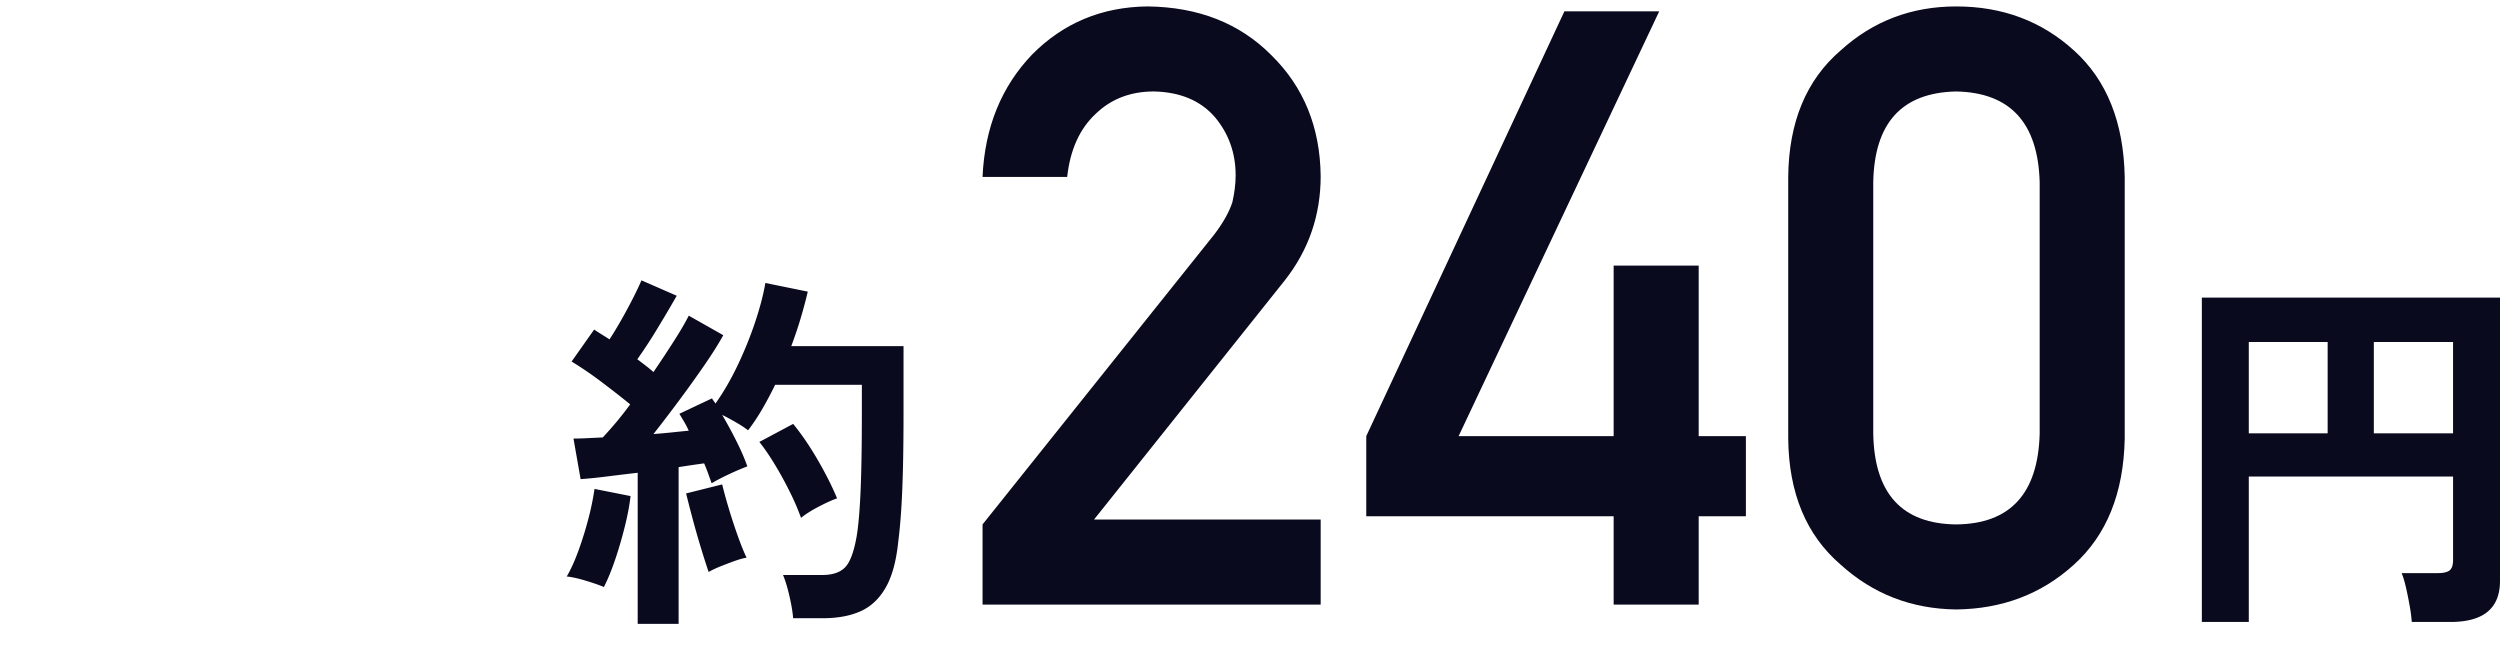
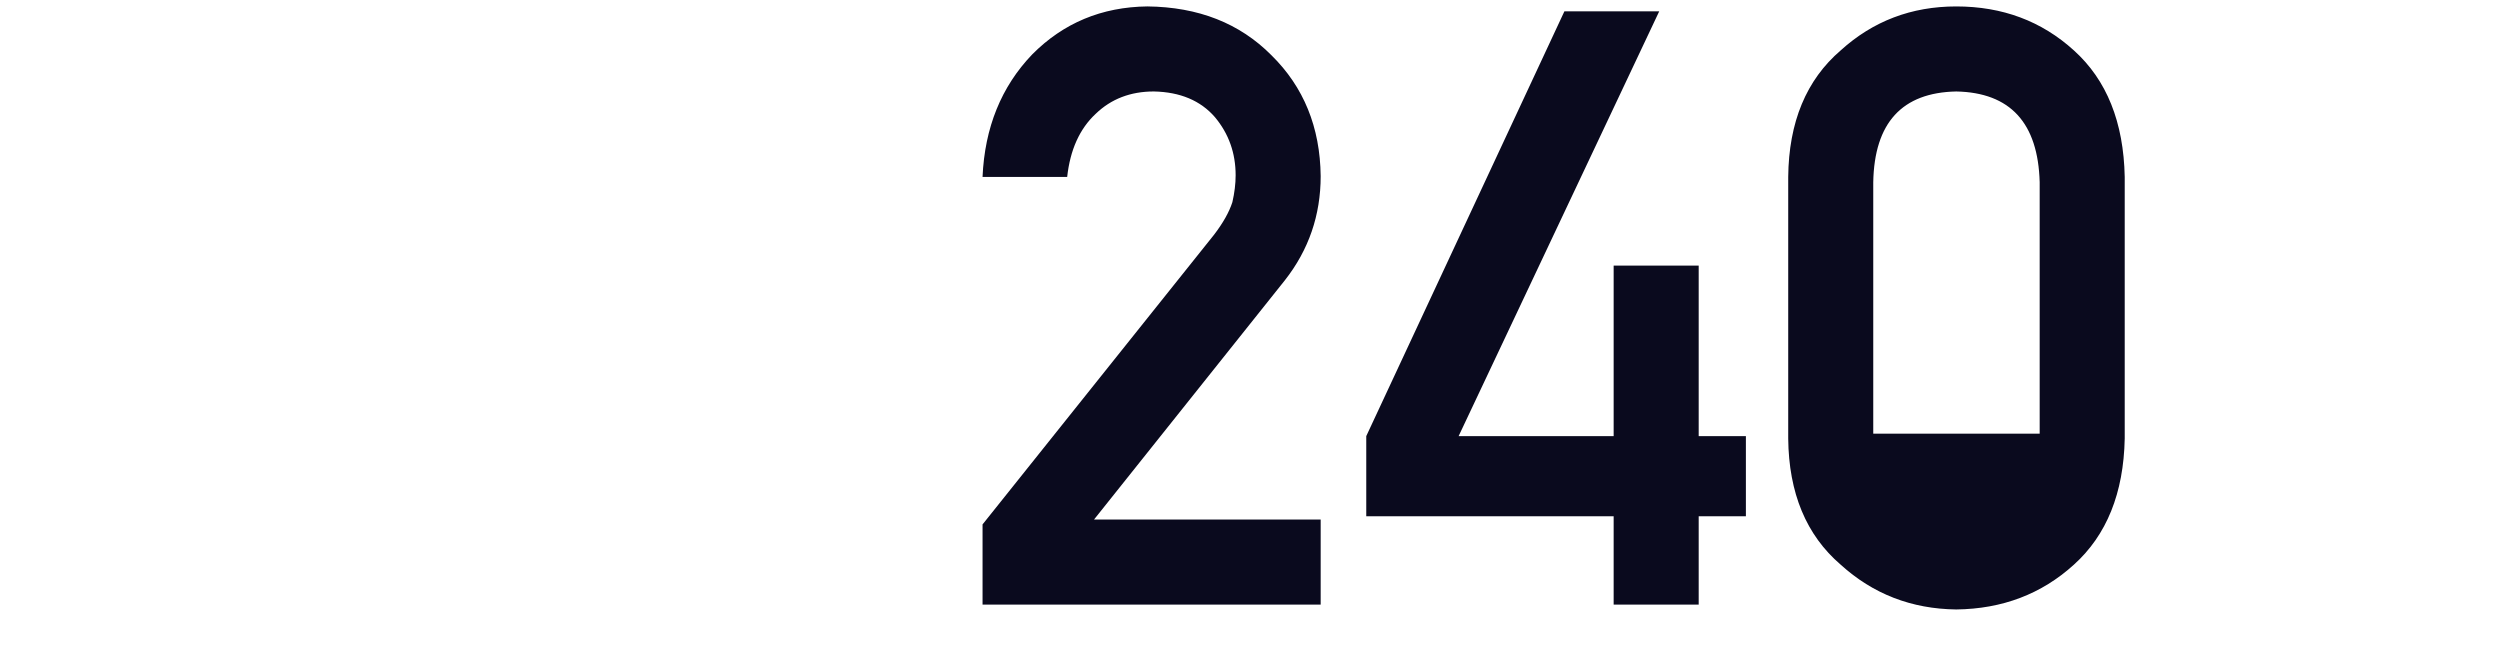
<svg xmlns="http://www.w3.org/2000/svg" fill="none" height="81" viewBox="0 0 306 81" width="306">
  <g fill="#0a0a1e">
-     <path clip-rule="evenodd" d="m78.053 57.866v18.492h5.01v-19.182a156.24 156.24 0 0 1 1.654-.253c.521-.077 1.012-.146 1.471-.207.184.43.353.859.506 1.288.153.43.29.813.413 1.15.552-.337 1.272-.713 2.16-1.127a30.1 30.1 0 0 1 2.207-.943c-.307-.89-.743-1.901-1.31-3.036a54.554 54.554 0 0 0 -1.77-3.266c.552.276 1.119.583 1.7.92.583.337 1.073.66 1.472.966a24.35 24.35 0 0 0 1.746-2.622 44.739 44.739 0 0 0 1.563-2.944h10.617v3.22c0 4.17-.054 7.46-.161 9.867s-.268 4.24-.483 5.497c-.337 1.901-.812 3.159-1.425 3.772-.612.613-1.532.92-2.757.92h-4.826c.276.644.536 1.495.781 2.553s.399 1.97.46 2.737h3.677c1.777 0 3.301-.284 4.573-.851 1.271-.567 2.298-1.533 3.079-2.898.782-1.365 1.295-3.243 1.54-5.635.153-1.227.276-2.56.368-4.002.091-1.441.16-3.128.206-5.06s.069-4.232.069-6.9v-7.958h-13.742c.429-1.135.812-2.27 1.15-3.404.336-1.135.627-2.223.872-3.266l-5.193-1.058c-.245 1.441-.667 3.051-1.264 4.83a46.826 46.826 0 0 1 -2.137 5.267c-.828 1.733-1.731 3.289-2.712 4.669a1.66 1.66 0 0 0 -.207-.322 1.663 1.663 0 0 1 -.207-.322l-3.998 1.886c.184.307.375.629.574.966.2.337.391.705.575 1.104-.613.061-1.287.13-2.023.207-.735.077-1.5.146-2.297.207a199.176 199.176 0 0 0 3.125-4.094 151.617 151.617 0 0 0 3.056-4.255c.965-1.395 1.754-2.645 2.367-3.749l-4.228-2.392c-.398.797-.988 1.81-1.77 3.036a150.537 150.537 0 0 1 -2.55 3.864 17.327 17.327 0 0 0 -.92-.759c-.337-.26-.69-.529-1.057-.805a61.22 61.22 0 0 0 2.436-3.726c.858-1.41 1.655-2.76 2.39-4.048l-4.32-1.886c-.245.583-.59 1.311-1.034 2.185-.445.874-.92 1.756-1.425 2.645-.506.89-.988 1.687-1.448 2.392a92.685 92.685 0 0 0 -.988-.621c-.322-.2-.62-.391-.896-.575l-2.758 3.91a44.56 44.56 0 0 1 3.7 2.53c1.302.981 2.459 1.886 3.47 2.714a40.497 40.497 0 0 1 -1.746 2.231 45.557 45.557 0 0 1 -1.61 1.817c-.673.03-1.317.061-1.93.092a33.5 33.5 0 0 1 -1.654.046l.873 4.968a58.65 58.65 0 0 0 3.171-.322c1.226-.153 2.498-.307 3.815-.46zm-6.388 13.202c.919.276 1.67.537 2.252.782.46-.89.911-1.986 1.356-3.289.444-1.303.842-2.66 1.195-4.071.352-1.41.59-2.668.712-3.772l-4.412-.874a32.254 32.254 0 0 1 -.759 3.68 43.098 43.098 0 0 1 -1.218 3.91c-.46 1.257-.934 2.3-1.424 3.128.612.061 1.378.23 2.298.506zm26.381-7.682a29.564 29.564 0 0 0 -1.356-3.151 44.358 44.358 0 0 0 -1.838-3.358c-.659-1.089-1.295-2.016-1.908-2.783l4.137-2.208c1.011 1.227 2.007 2.683 2.987 4.37.981 1.687 1.777 3.266 2.39 4.738-.674.245-1.447.598-2.321 1.058-.873.46-1.57.905-2.09 1.334zm-12.271 3.611c.367 1.211.689 2.216.965 3.013.367-.215.835-.437 1.401-.667.567-.23 1.15-.452 1.747-.667s1.095-.353 1.494-.414c-.337-.705-.705-1.618-1.103-2.737a67.043 67.043 0 0 1 -1.103-3.381 57.258 57.258 0 0 1 -.782-2.852l-4.412 1.104c.184.767.437 1.756.758 2.967.322 1.211.667 2.423 1.035 3.634zm183.732 9.131v-39.698h36.493v34.684c0 3.343-2.022 5.014-6.067 5.014h-4.734a17.41 17.41 0 0 0 -.253-1.955 45.556 45.556 0 0 0 -.459-2.277c-.169-.736-.345-1.319-.529-1.748h4.459c.643 0 1.11-.107 1.401-.322s.437-.644.437-1.288v-10.212h-25.003v17.802zm21.05-23.092h9.698v-11.178h-9.698zm-5.653 0h-9.652v-11.178h9.652z" fill-rule="evenodd" />
-     <path d="m120.264 74v-9.811l28.339-35.461c1.095-1.428 1.842-2.756 2.241-3.985.265-1.162.398-2.258.398-3.287 0-2.723-.846-5.097-2.54-7.122-1.76-2.025-4.25-3.071-7.471-3.138-2.855 0-5.229.913-7.122 2.74-1.959 1.826-3.121 4.399-3.486 7.72h-10.359c.265-6.044 2.291-11.04 6.076-14.992 3.818-3.851 8.516-5.81 14.095-5.877 6.242.067 11.305 2.059 15.19 5.977 3.951 3.884 5.96 8.815 6.026 14.792 0 4.78-1.461 9.03-4.382 12.75l-23.359 29.284h27.741v10.41zm46.966-10.808v-9.811l24.254-51.996h11.605l-24.554 51.995h18.976v-20.867h10.409v20.867h5.777v9.811h-5.777v10.809h-10.409v-10.808zm82.426-10.11v-30.78c-.199-7.27-3.602-10.973-10.21-11.106-6.64.133-10.027 3.835-10.16 11.107v30.779c.133 7.338 3.52 11.04 10.16 11.107 6.608-.067 10.011-3.77 10.21-11.107zm-30.779.598v-32.025c.066-6.707 2.208-11.87 6.425-15.489 3.951-3.586 8.666-5.379 14.144-5.379 5.645 0 10.443 1.793 14.394 5.379 4.017 3.62 6.093 8.782 6.225 15.49v32.024c-.132 6.673-2.208 11.82-6.225 15.44-3.951 3.585-8.749 5.411-14.394 5.478-5.478-.067-10.193-1.893-14.144-5.479-4.217-3.619-6.359-8.766-6.425-15.44z" />
+     <path d="m120.264 74v-9.811l28.339-35.461c1.095-1.428 1.842-2.756 2.241-3.985.265-1.162.398-2.258.398-3.287 0-2.723-.846-5.097-2.54-7.122-1.76-2.025-4.25-3.071-7.471-3.138-2.855 0-5.229.913-7.122 2.74-1.959 1.826-3.121 4.399-3.486 7.72h-10.359c.265-6.044 2.291-11.04 6.076-14.992 3.818-3.851 8.516-5.81 14.095-5.877 6.242.067 11.305 2.059 15.19 5.977 3.951 3.884 5.96 8.815 6.026 14.792 0 4.78-1.461 9.03-4.382 12.75l-23.359 29.284h27.741v10.41zm46.966-10.808v-9.811l24.254-51.996h11.605l-24.554 51.995h18.976v-20.867h10.409v20.867h5.777v9.811h-5.777v10.809h-10.409v-10.808zm82.426-10.11v-30.78c-.199-7.27-3.602-10.973-10.21-11.106-6.64.133-10.027 3.835-10.16 11.107v30.779zm-30.779.598v-32.025c.066-6.707 2.208-11.87 6.425-15.489 3.951-3.586 8.666-5.379 14.144-5.379 5.645 0 10.443 1.793 14.394 5.379 4.017 3.62 6.093 8.782 6.225 15.49v32.024c-.132 6.673-2.208 11.82-6.225 15.44-3.951 3.585-8.749 5.411-14.394 5.478-5.478-.067-10.193-1.893-14.144-5.479-4.217-3.619-6.359-8.766-6.425-15.44z" />
  </g>
</svg>